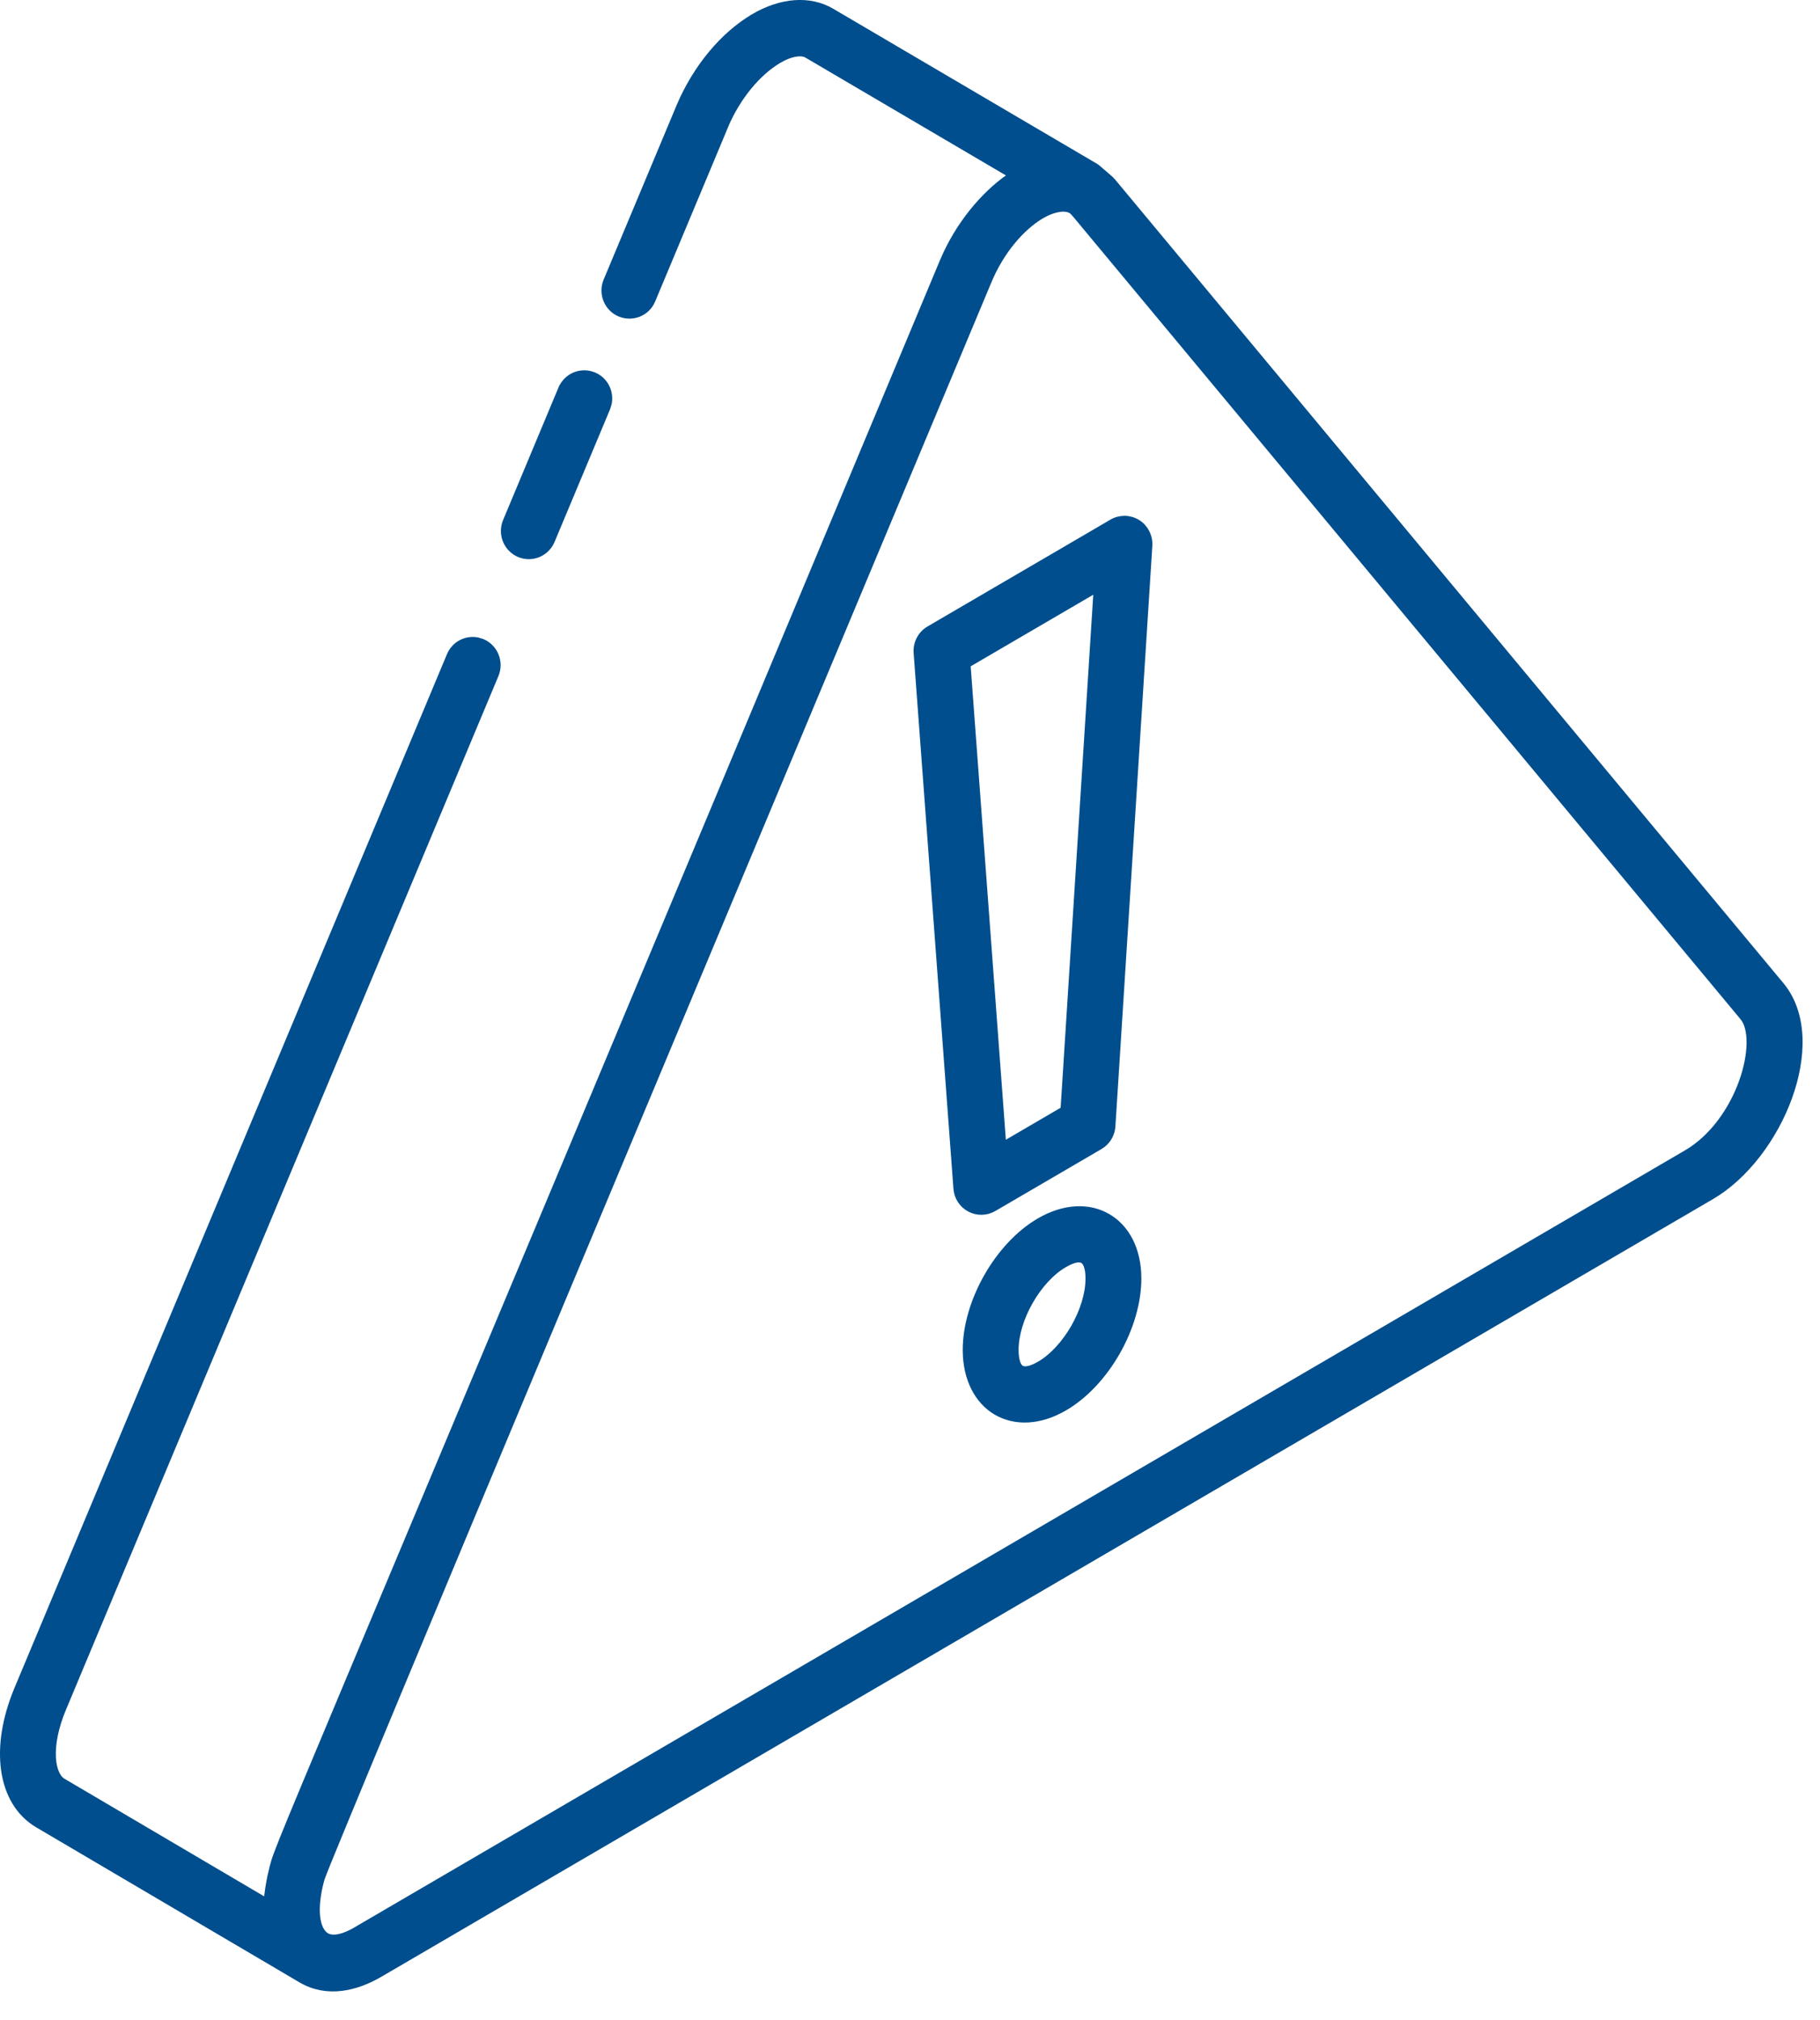
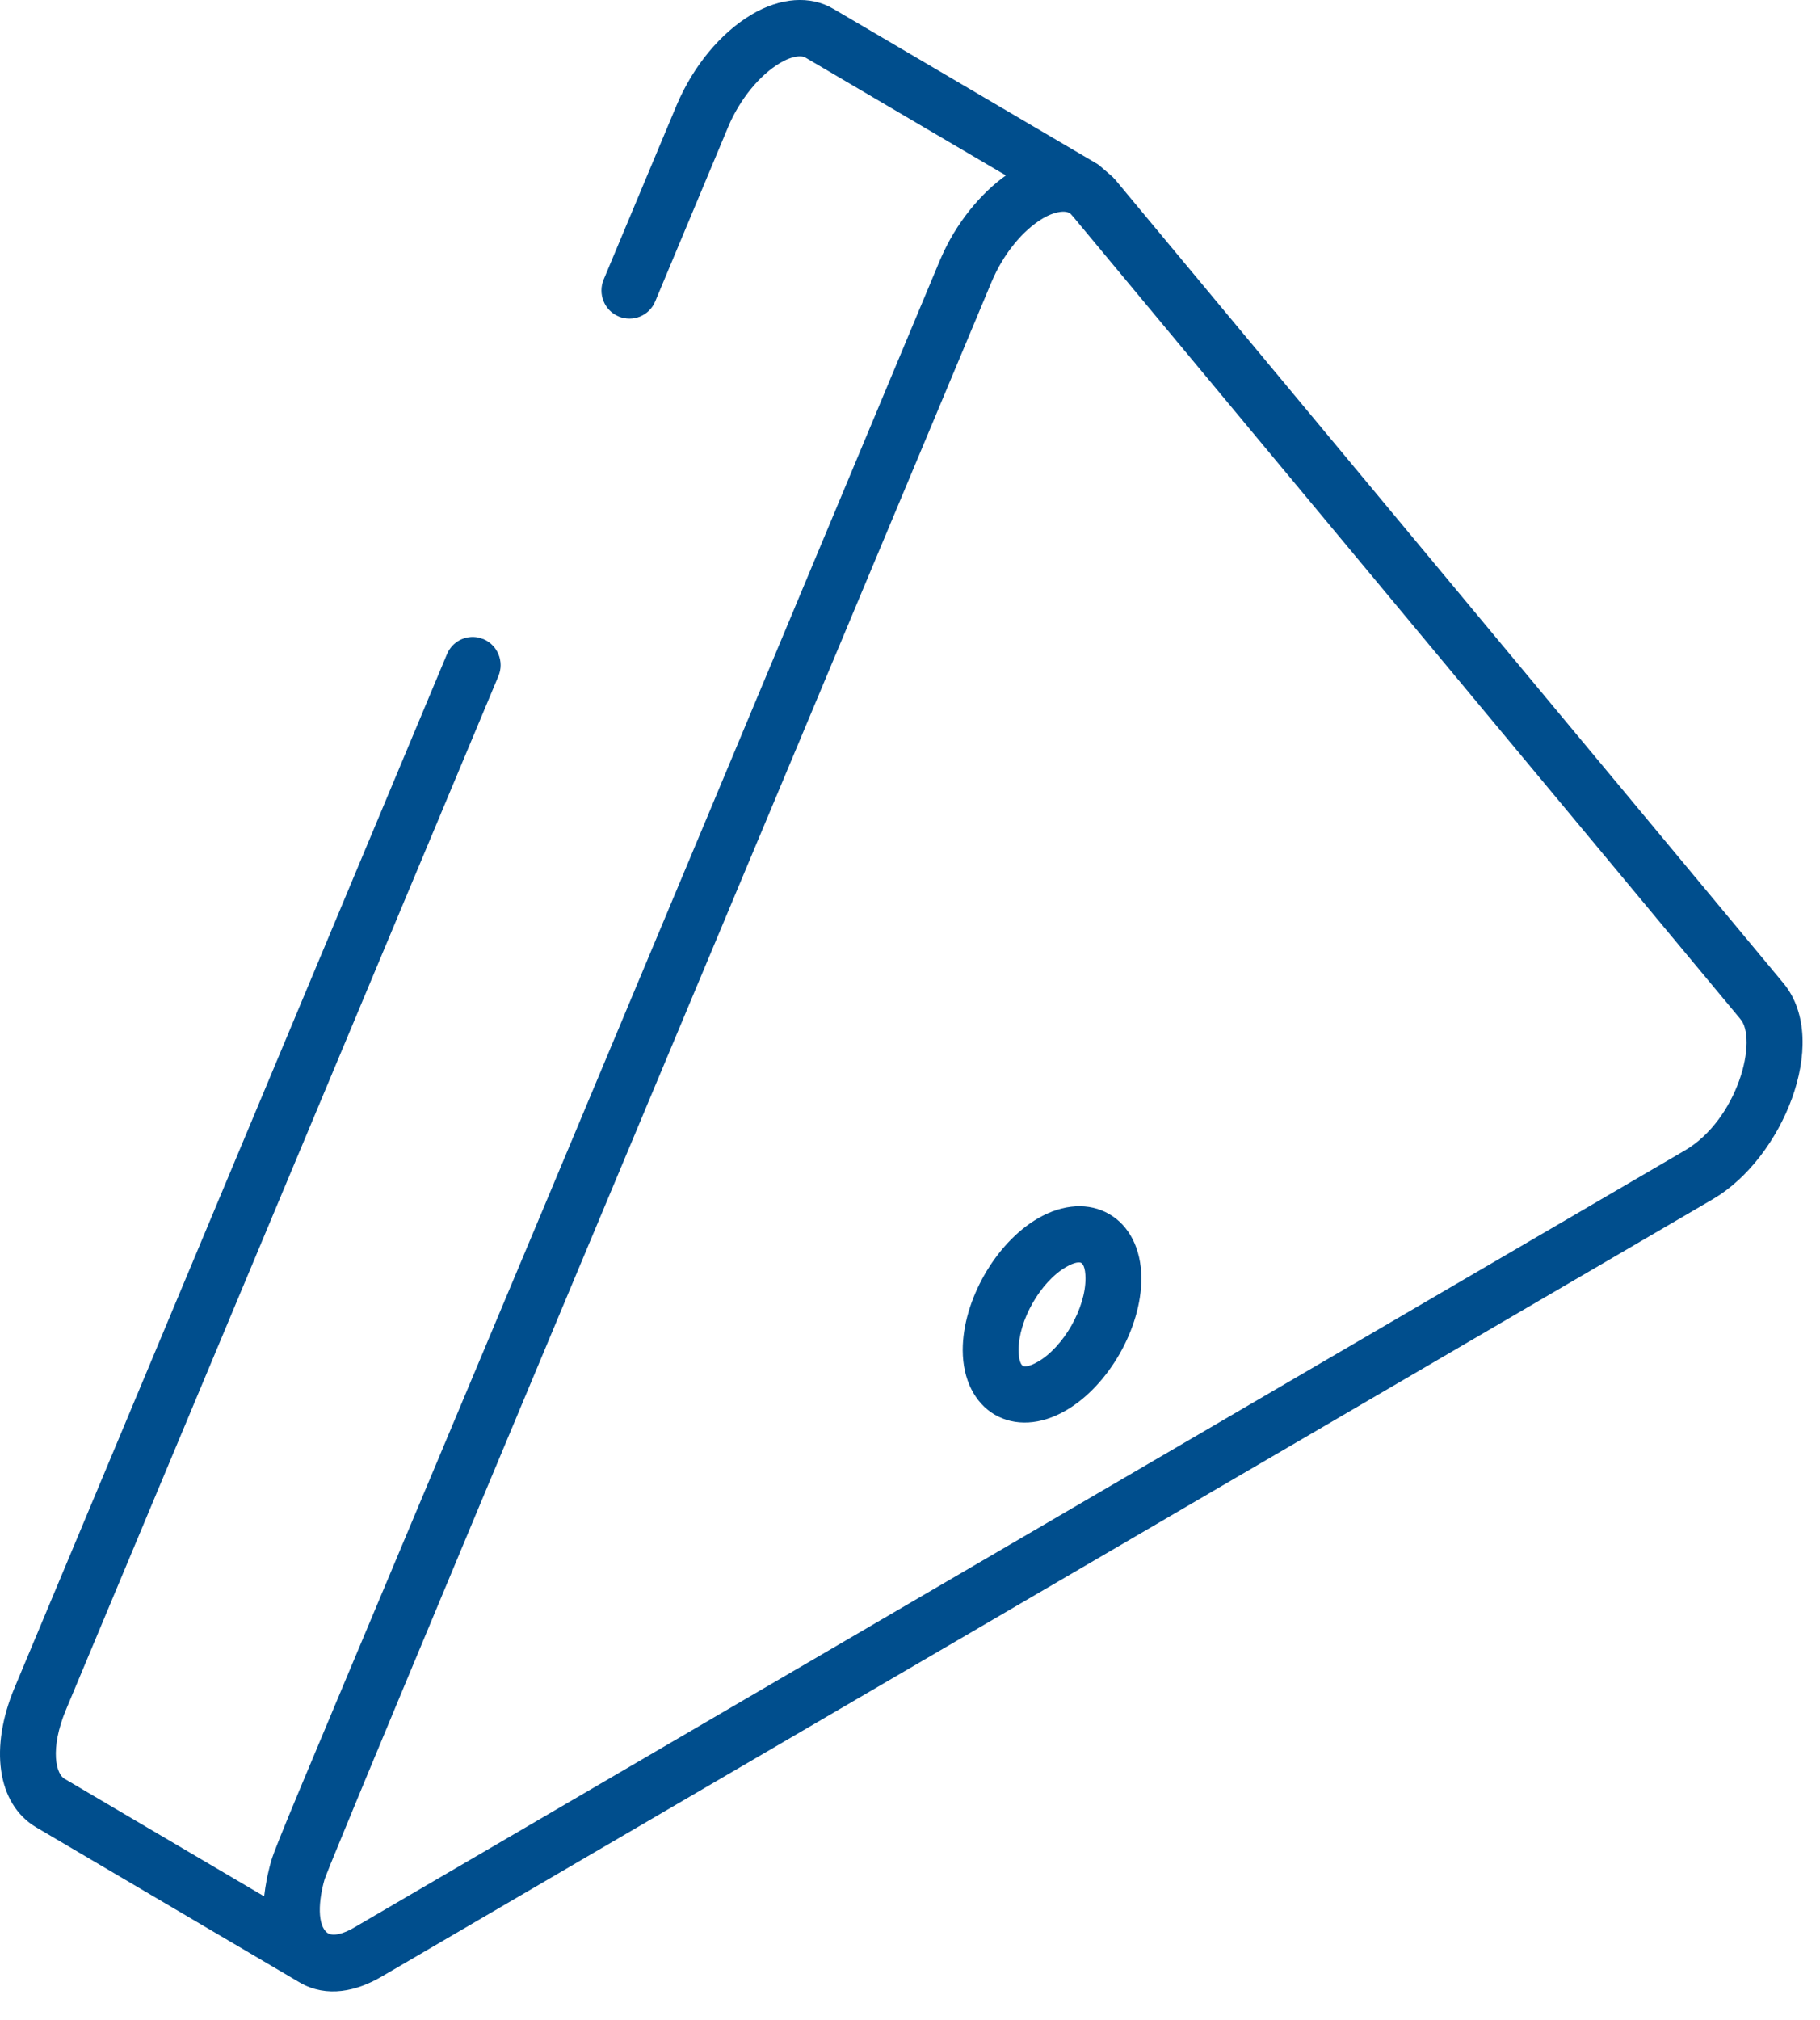
<svg xmlns="http://www.w3.org/2000/svg" width="55" height="61" viewBox="0 0 55 61" fill="none">
-   <path d="M16.984 11.747C17.142 11.373 17.568 11.198 17.941 11.356L18.009 11.389C18.29 11.544 18.434 11.867 18.372 12.178L18.329 12.32L16.653 16.323C16.499 16.691 16.077 16.875 15.696 16.715L15.695 16.714C15.325 16.555 15.153 16.123 15.309 15.75L16.983 11.747H16.984Z" fill="#004E8D" stroke="#004E8D" stroke-width="0.229" />
  <path d="M22.779 0.532C23.608 0.044 24.47 -0.026 25.134 0.37L33.103 5.051C33.112 5.056 33.121 5.064 33.123 5.065C33.128 5.069 33.135 5.074 33.142 5.08C33.156 5.092 33.174 5.107 33.196 5.125C33.238 5.161 33.293 5.208 33.348 5.255C33.403 5.302 33.459 5.35 33.501 5.388C33.523 5.406 33.541 5.423 33.555 5.436C33.565 5.445 33.582 5.46 33.591 5.471H33.59L53.815 29.776C54.514 30.63 54.483 31.93 54.043 33.139C53.602 34.352 52.737 35.515 51.705 36.117L11.466 59.602C10.756 60.017 9.887 60.227 9.112 59.773L1.155 55.09C0.588 54.758 0.25 54.174 0.148 53.459C0.046 52.745 0.176 51.897 0.544 51.019L13.613 19.801C13.751 19.472 14.094 19.298 14.428 19.365L14.57 19.409C14.94 19.568 15.113 20 14.957 20.373L1.888 51.592C1.637 52.19 1.553 52.705 1.576 53.094C1.601 53.488 1.733 53.727 1.887 53.817H1.888L8.079 57.461C8.099 57.22 8.149 56.852 8.226 56.543C8.351 56.035 8.187 56.405 10.602 50.652C13.021 44.89 18.03 32.981 28.514 7.896L28.616 7.669C29.111 6.611 29.891 5.755 30.613 5.291L24.397 1.64H24.396C24.316 1.593 24.196 1.573 24.04 1.599C23.885 1.624 23.705 1.691 23.517 1.803C22.876 2.183 22.266 2.924 21.898 3.789L21.899 3.79L19.694 9.06V9.061C19.536 9.436 19.11 9.608 18.737 9.451H18.736C18.365 9.293 18.192 8.861 18.348 8.487L20.556 3.214V3.213C21.049 2.058 21.855 1.081 22.779 0.533V0.532ZM32.035 6.284C31.893 6.301 31.741 6.352 31.605 6.417L31.474 6.486C30.831 6.861 30.223 7.603 29.858 8.473C26.363 16.831 21.367 28.745 17.223 38.645C15.151 43.594 13.291 48.041 11.939 51.288C11.262 52.911 10.713 54.236 10.327 55.172C10.134 55.64 9.982 56.011 9.875 56.274C9.768 56.541 9.71 56.69 9.7 56.722C9.613 57.022 9.543 57.393 9.55 57.726C9.557 58.063 9.642 58.329 9.824 58.467C9.94 58.549 10.095 58.559 10.268 58.52C10.439 58.482 10.61 58.4 10.736 58.327L50.975 34.843C51.785 34.37 52.365 33.514 52.665 32.676C52.815 32.258 52.892 31.849 52.896 31.502C52.899 31.151 52.826 30.88 52.694 30.718V30.717L32.472 6.415H32.471C32.377 6.301 32.226 6.262 32.035 6.284Z" fill="#004E8D" stroke="#004E8D" stroke-width="0.229" />
-   <path d="M33.616 15.791C33.849 15.657 34.137 15.66 34.366 15.804C34.594 15.947 34.726 16.206 34.709 16.477L33.593 34.011C33.58 34.225 33.474 34.422 33.306 34.551L33.231 34.602L30.019 36.476C29.803 36.601 29.536 36.608 29.313 36.488C29.091 36.37 28.946 36.145 28.927 35.895V35.894L27.724 19.711C27.704 19.43 27.845 19.16 28.087 19.019L33.616 15.792V15.791ZM29.214 20.061L30.296 34.613L32.163 33.523L33.166 17.754L29.214 20.061Z" fill="#004E8D" stroke="#004E8D" stroke-width="0.229" />
  <path d="M31.418 36.898C32.162 36.464 32.902 36.44 33.462 36.764C34.022 37.087 34.375 37.742 34.377 38.606C34.378 39.339 34.135 40.129 33.739 40.824C33.343 41.519 32.789 42.129 32.16 42.495C31.414 42.93 30.676 42.951 30.117 42.624C29.56 42.297 29.211 41.639 29.208 40.775C29.207 40.045 29.45 39.258 29.845 38.565C30.24 37.871 30.792 37.263 31.418 36.898ZM32.726 38.039C32.621 37.984 32.435 38.004 32.149 38.172C31.753 38.403 31.38 38.817 31.107 39.297C30.833 39.777 30.666 40.31 30.667 40.773C30.669 41.123 30.751 41.288 30.851 41.347C30.95 41.405 31.13 41.395 31.43 41.221H31.431C31.828 40.989 32.202 40.573 32.477 40.092C32.751 39.61 32.919 39.075 32.918 38.61C32.917 38.248 32.827 38.092 32.726 38.039Z" fill="#004E8D" stroke="#004E8D" stroke-width="0.229" />
</svg>